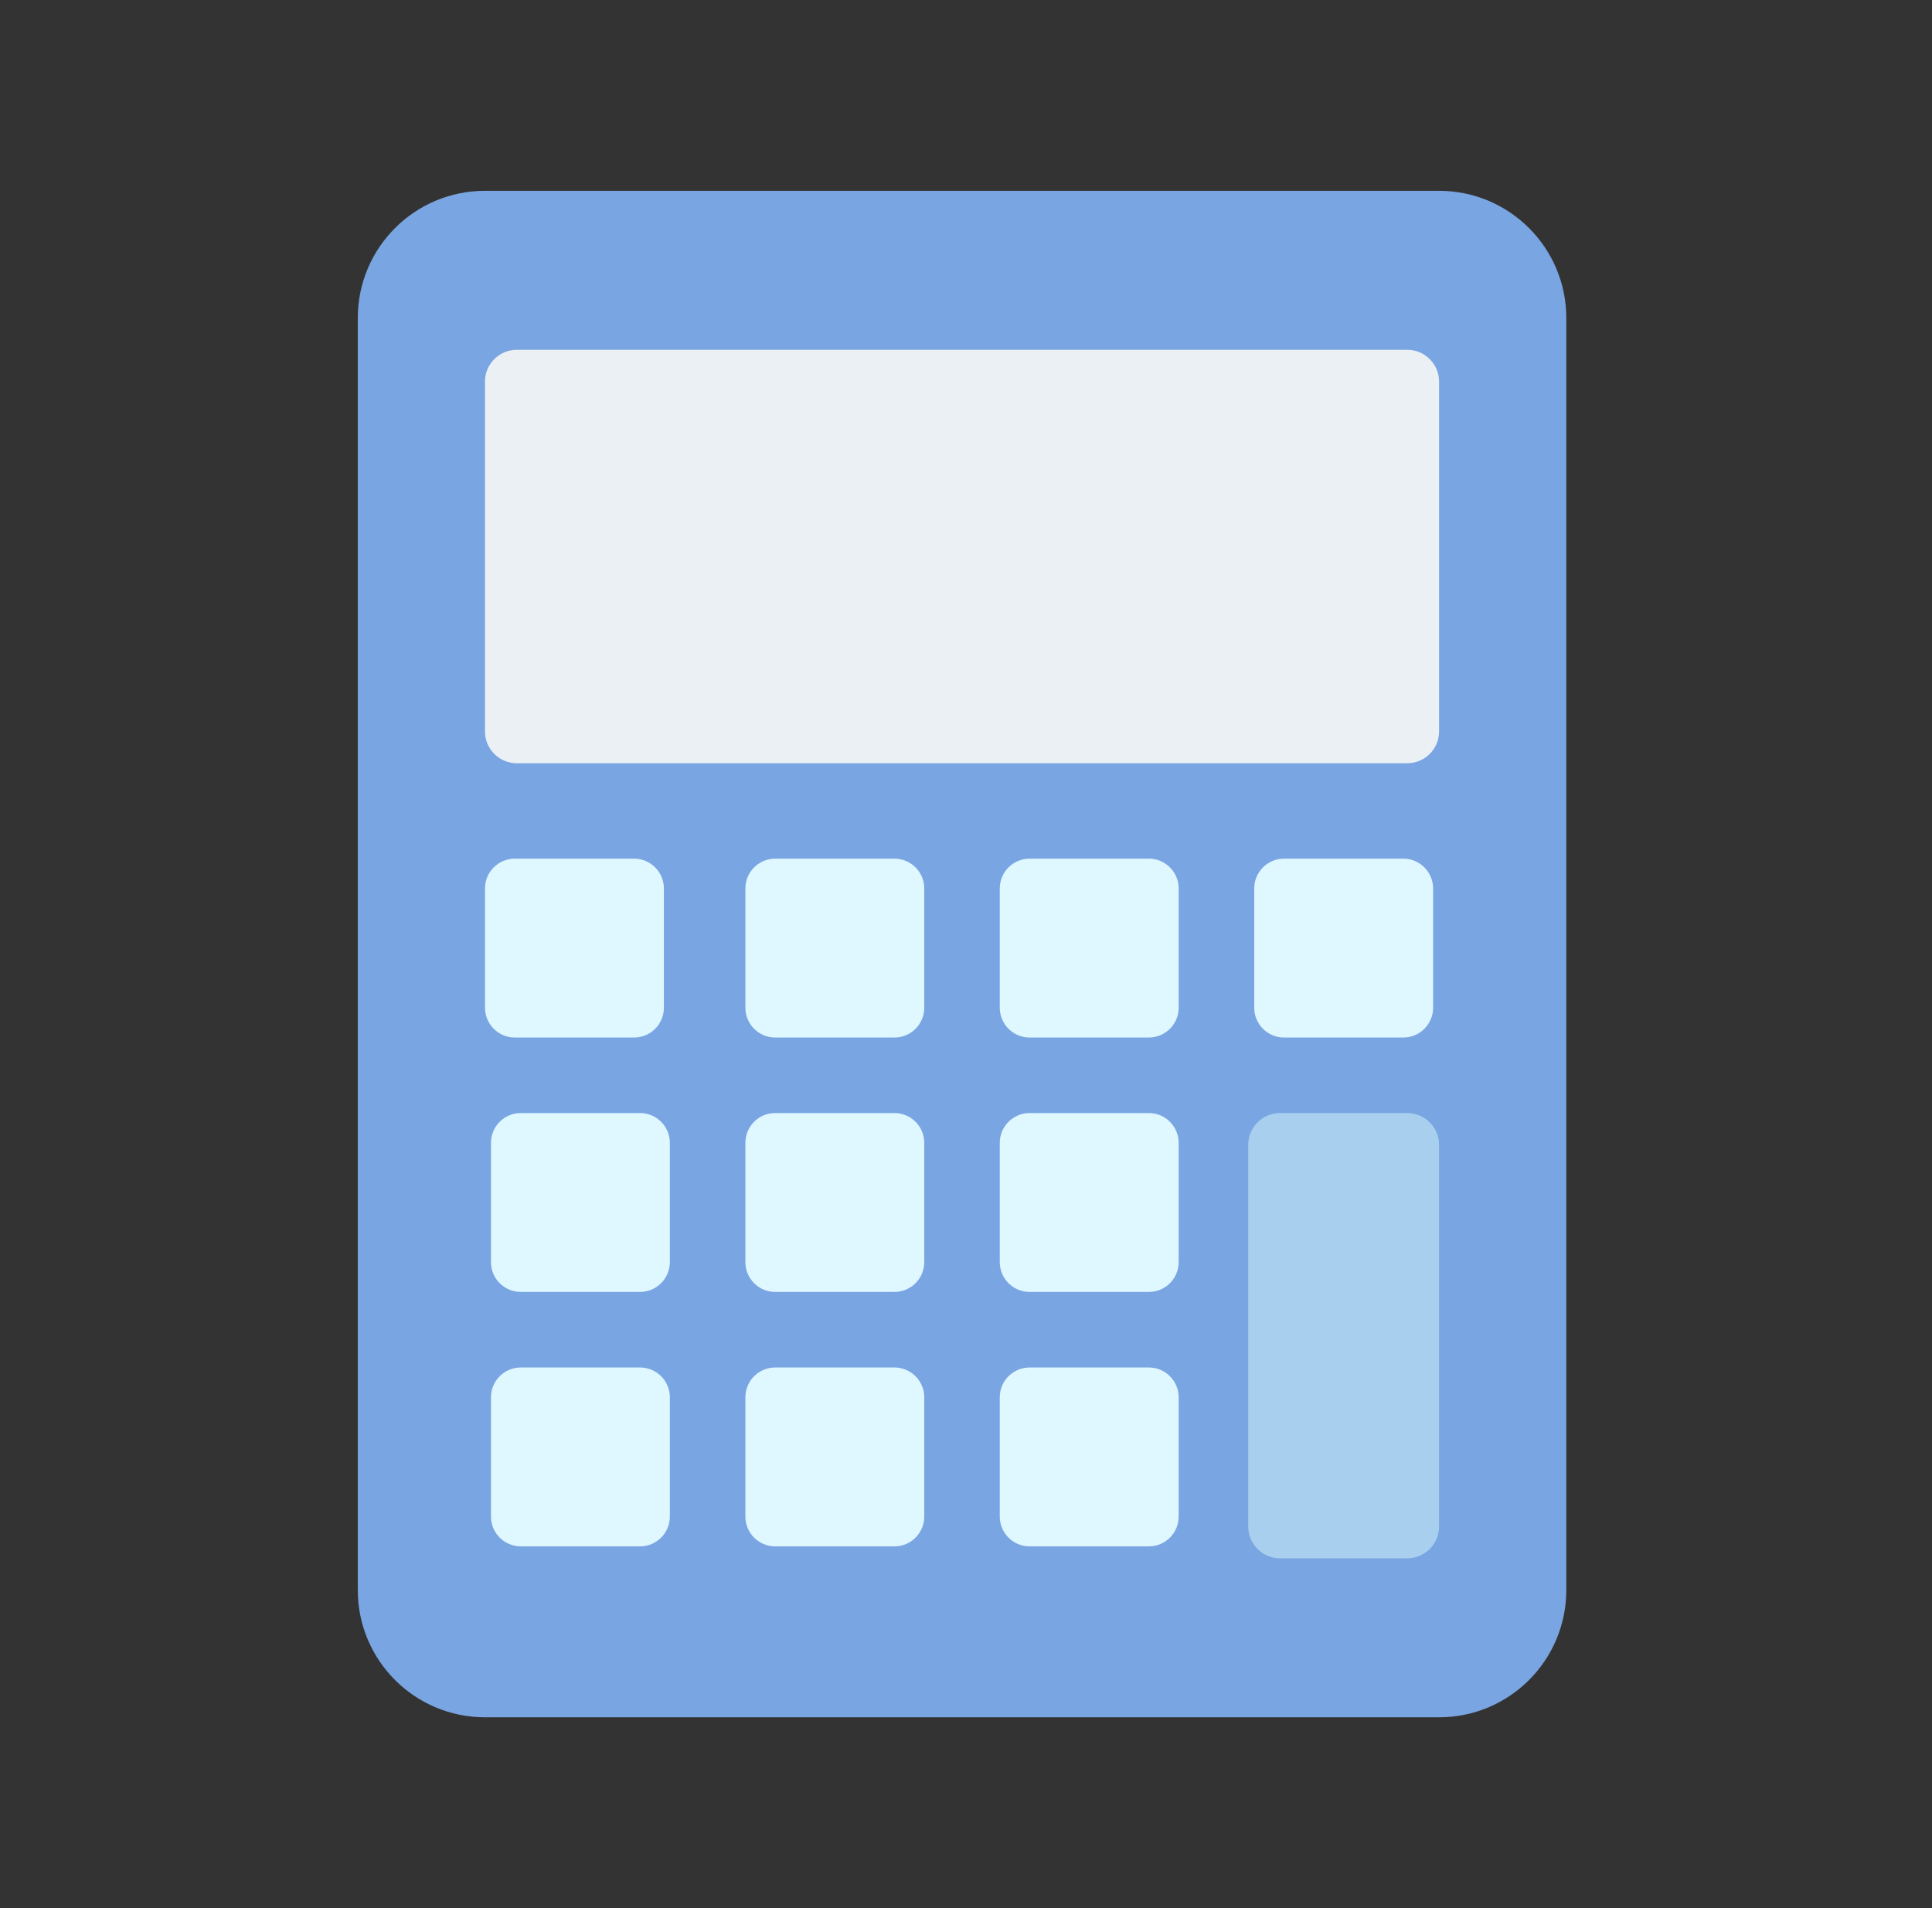
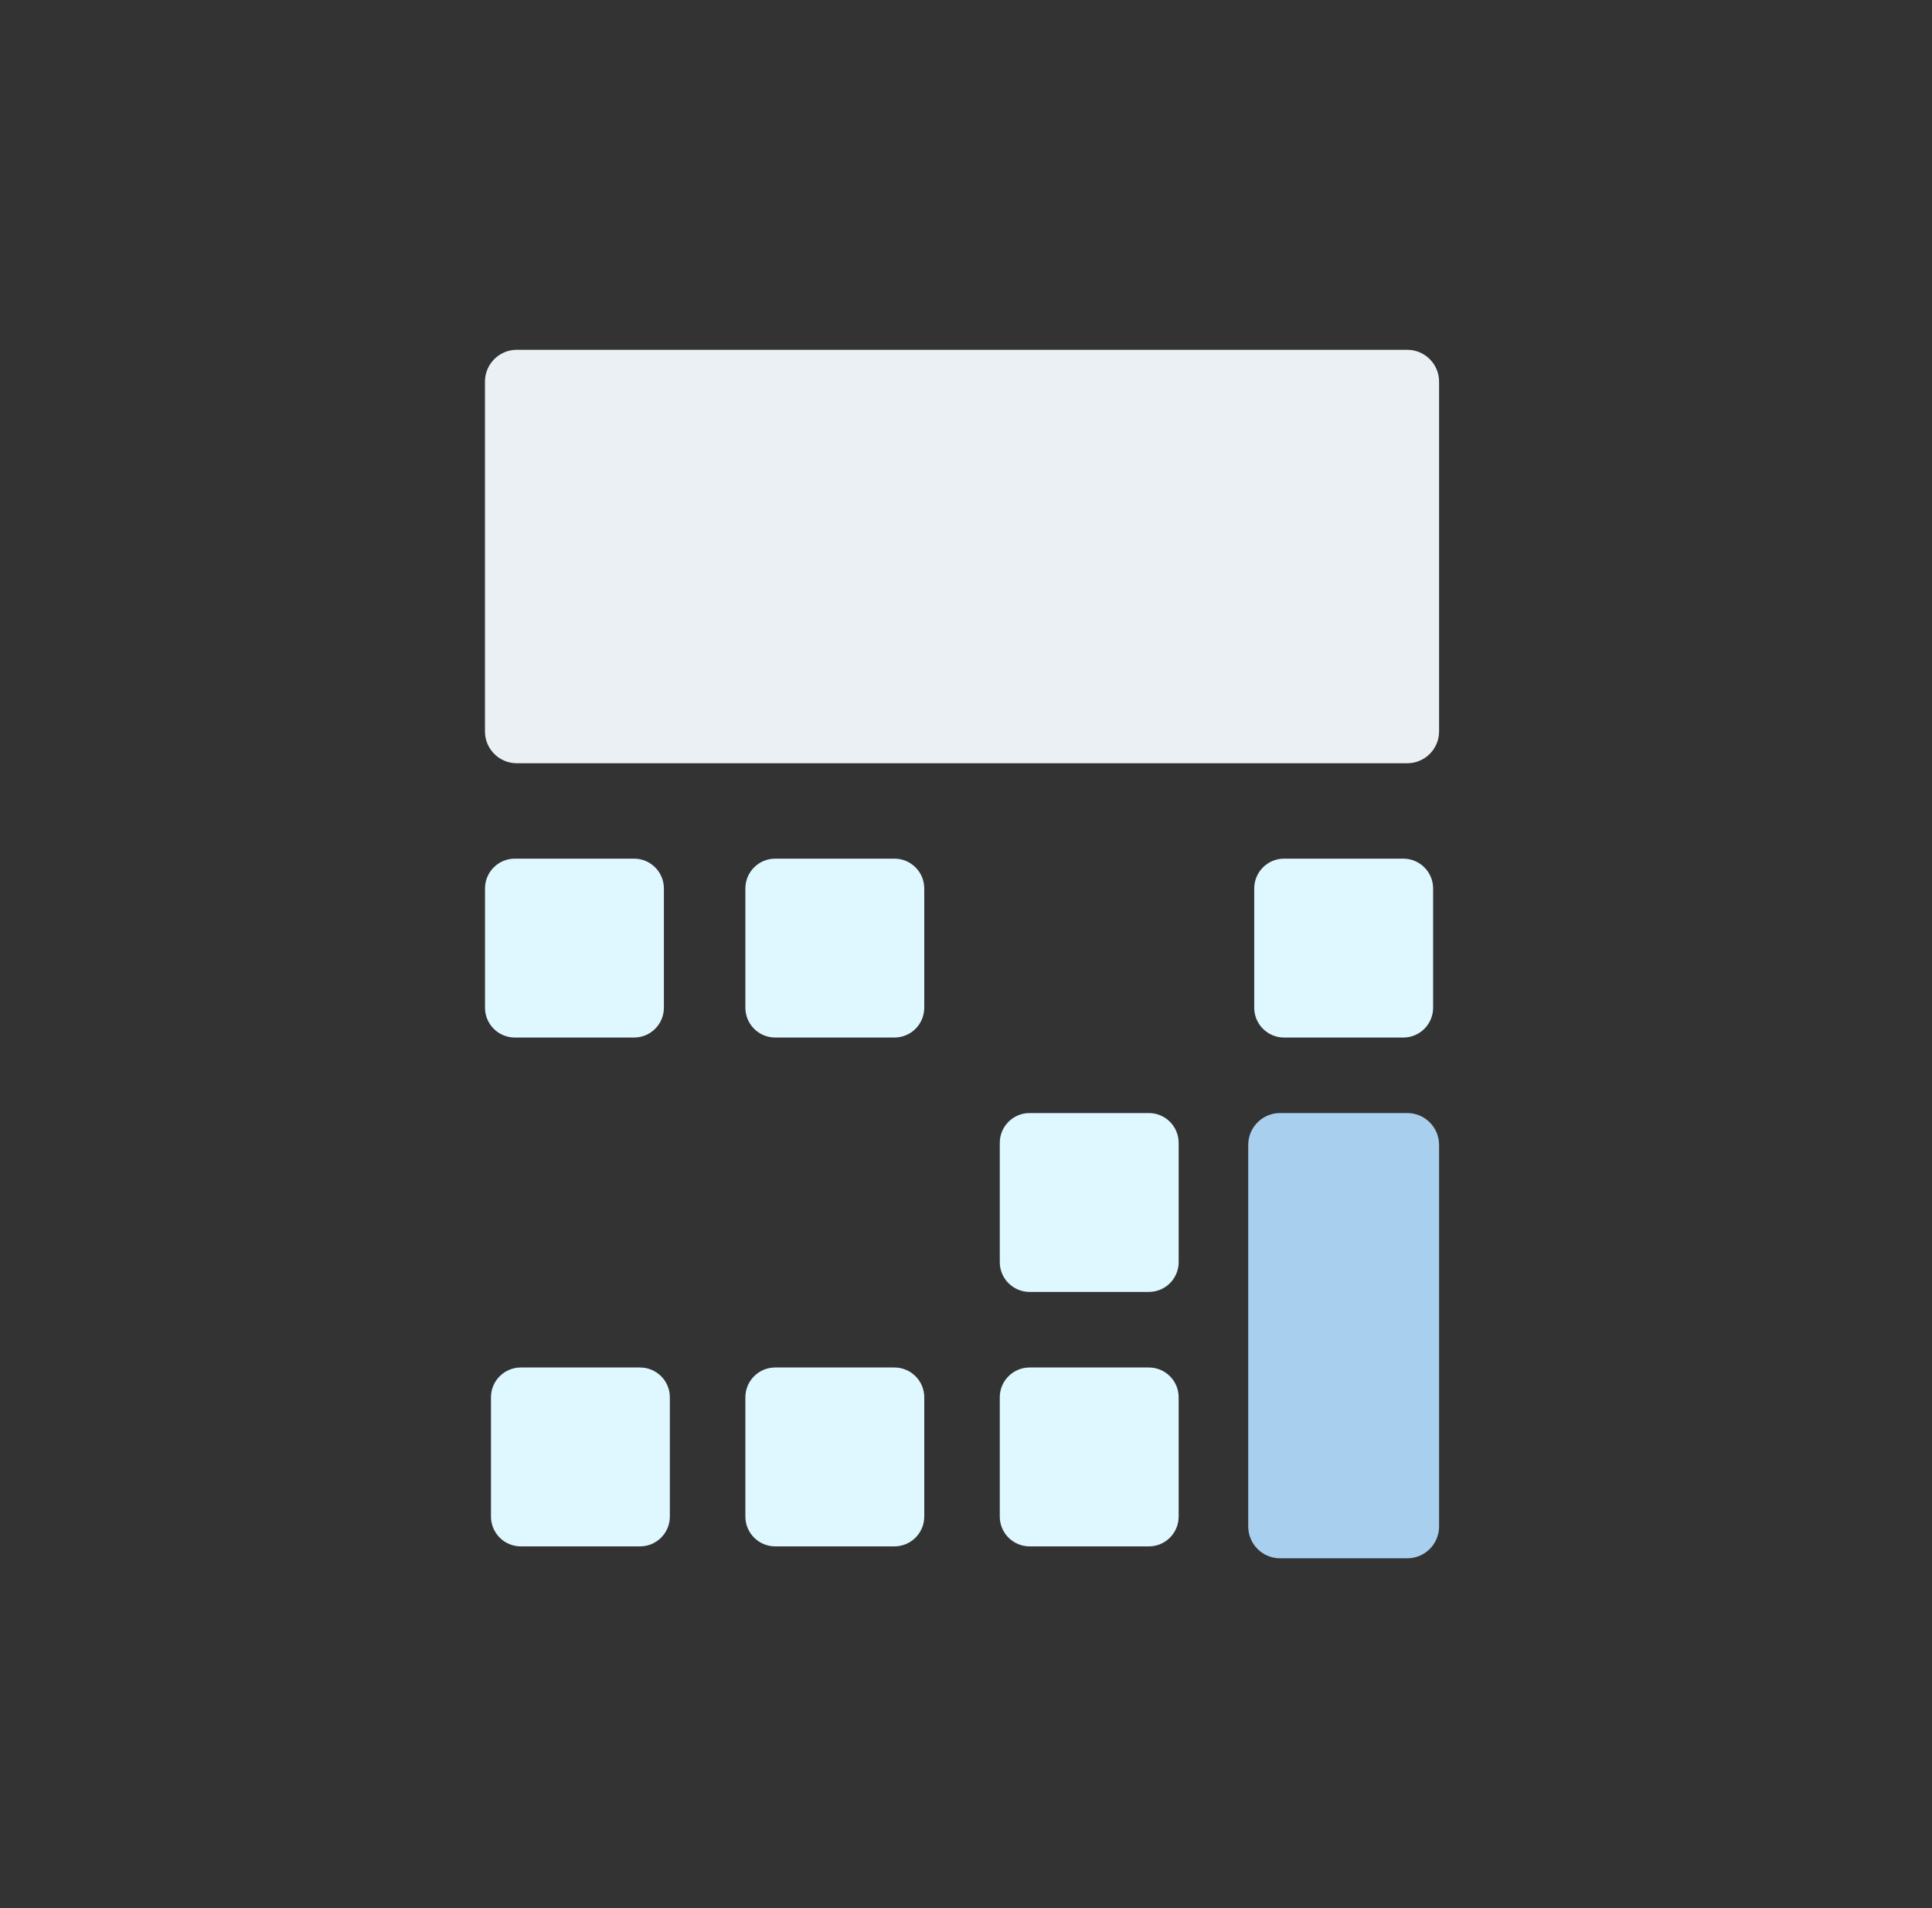
<svg xmlns="http://www.w3.org/2000/svg" width="81" height="80" viewBox="0 0 81 80" fill="none">
  <rect x="0" y="0" width="81" height="80" fill="#333333" stroke="none" />
  <g clip-path="url(#clip0_1_1393)">
-     <path d="M60.334 8H20.334C17.387 8 15 10.387 15 13.334V66.666C15 69.611 17.387 72 20.334 72H60.334C63.279 72 65.668 69.612 65.668 66.666V13.334C65.668 10.389 63.28 8 60.334 8Z" fill="#79A5E2" />
    <path d="M59 14.666H21.666C20.93 14.666 20.332 15.264 20.332 16V30.666C20.332 31.402 20.93 32 21.666 32H59C59.736 32 60.334 31.402 60.334 30.666V16C60.334 15.264 59.736 14.666 59 14.666Z" fill="#EBF0F4" />
-     <path d="M48.166 36H43.166C42.476 36 41.916 36.56 41.916 37.25V42.25C41.916 42.94 42.476 43.5 43.166 43.5H48.166C48.856 43.5 49.416 42.94 49.416 42.25V37.25C49.416 36.56 48.856 36 48.166 36Z" fill="#DFF7FF" />
    <path d="M58.834 36H53.834C53.144 36 52.584 36.56 52.584 37.25V42.25C52.584 42.94 53.144 43.5 53.834 43.5H58.834C59.524 43.5 60.084 42.94 60.084 42.25V37.25C60.084 36.56 59.524 36 58.834 36Z" fill="#DFF7FF" />
    <path d="M37.5 36H32.5C31.81 36 31.25 36.56 31.25 37.25V42.25C31.25 42.94 31.81 43.5 32.5 43.5H37.5C38.19 43.5 38.75 42.94 38.75 42.25V37.25C38.75 36.56 38.19 36 37.5 36Z" fill="#DFF7FF" />
    <path d="M26.584 36H21.584C20.894 36 20.334 36.56 20.334 37.25V42.25C20.334 42.94 20.894 43.5 21.584 43.5H26.584C27.274 43.5 27.834 42.94 27.834 42.25V37.25C27.834 36.56 27.274 36 26.584 36Z" fill="#DFF7FF" />
    <path d="M48.166 46.666H43.166C42.476 46.666 41.916 47.226 41.916 47.916V52.916C41.916 53.606 42.476 54.166 43.166 54.166H48.166C48.856 54.166 49.416 53.606 49.416 52.916V47.916C49.416 47.226 48.856 46.666 48.166 46.666Z" fill="#DFF7FF" />
-     <path d="M37.5 46.666H32.5C31.81 46.666 31.25 47.226 31.25 47.916V52.916C31.25 53.606 31.81 54.166 32.5 54.166H37.5C38.19 54.166 38.75 53.606 38.75 52.916V47.916C38.75 47.226 38.19 46.666 37.5 46.666Z" fill="#DFF7FF" />
-     <path d="M26.834 46.666H21.834C21.144 46.666 20.584 47.226 20.584 47.916V52.916C20.584 53.606 21.144 54.166 21.834 54.166H26.834C27.524 54.166 28.084 53.606 28.084 52.916V47.916C28.084 47.226 27.524 46.666 26.834 46.666Z" fill="#DFF7FF" />
    <path d="M48.166 57.334H43.166C42.476 57.334 41.916 57.894 41.916 58.584V63.584C41.916 64.274 42.476 64.834 43.166 64.834H48.166C48.856 64.834 49.416 64.274 49.416 63.584V58.584C49.416 57.894 48.856 57.334 48.166 57.334Z" fill="#DFF7FF" />
    <path d="M59 46.666H53.666C52.93 46.666 52.333 47.264 52.333 48V64C52.333 64.736 52.93 65.334 53.666 65.334H59C59.736 65.334 60.334 64.736 60.334 64V48C60.334 47.264 59.736 46.666 59 46.666Z" fill="#A9CFEE" />
    <path d="M37.5 57.334H32.5C31.81 57.334 31.25 57.894 31.25 58.584V63.584C31.25 64.274 31.81 64.834 32.5 64.834H37.5C38.19 64.834 38.75 64.274 38.75 63.584V58.584C38.75 57.894 38.19 57.334 37.5 57.334Z" fill="#DFF7FF" />
    <path d="M26.834 57.334H21.834C21.144 57.334 20.584 57.894 20.584 58.584V63.584C20.584 64.274 21.144 64.834 21.834 64.834H26.834C27.524 64.834 28.084 64.274 28.084 63.584V58.584C28.084 57.894 27.524 57.334 26.834 57.334Z" fill="#DFF7FF" />
  </g>
  <defs>
    <clipPath id="clip0_1_1393">
      <rect width="50.666" height="64" fill="white" transform="translate(15 8)" />
    </clipPath>
  </defs>
</svg>